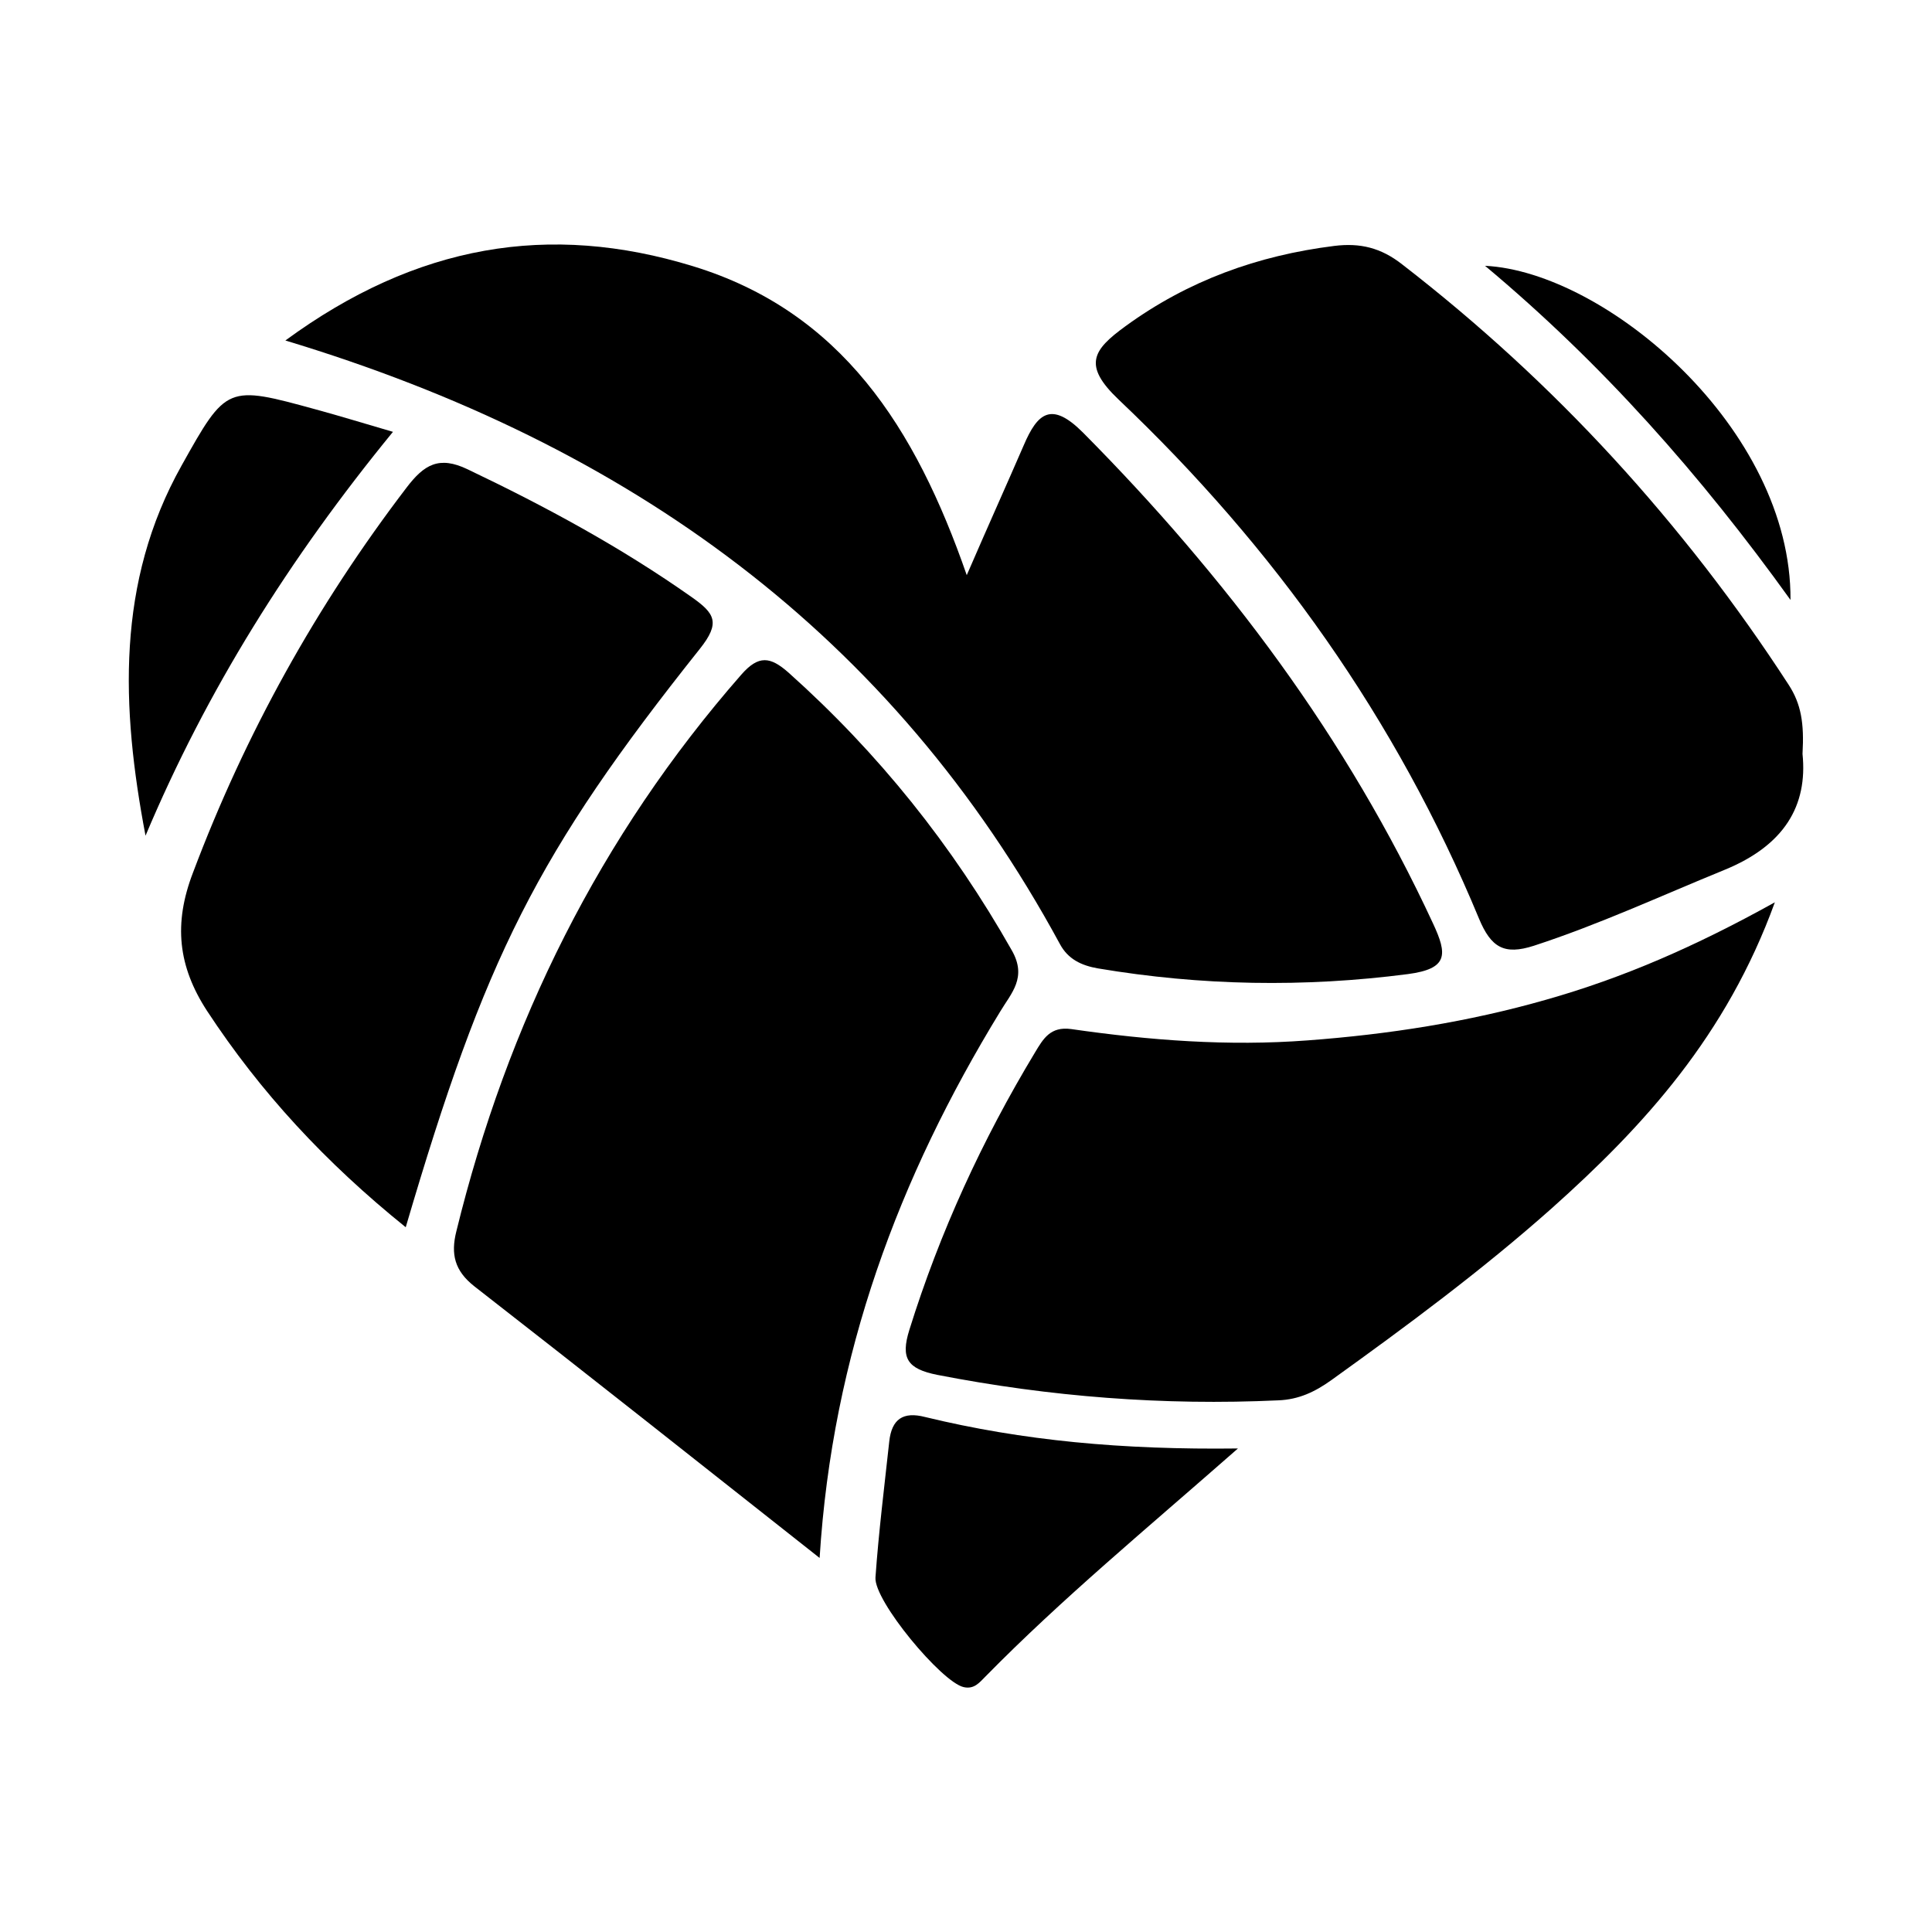
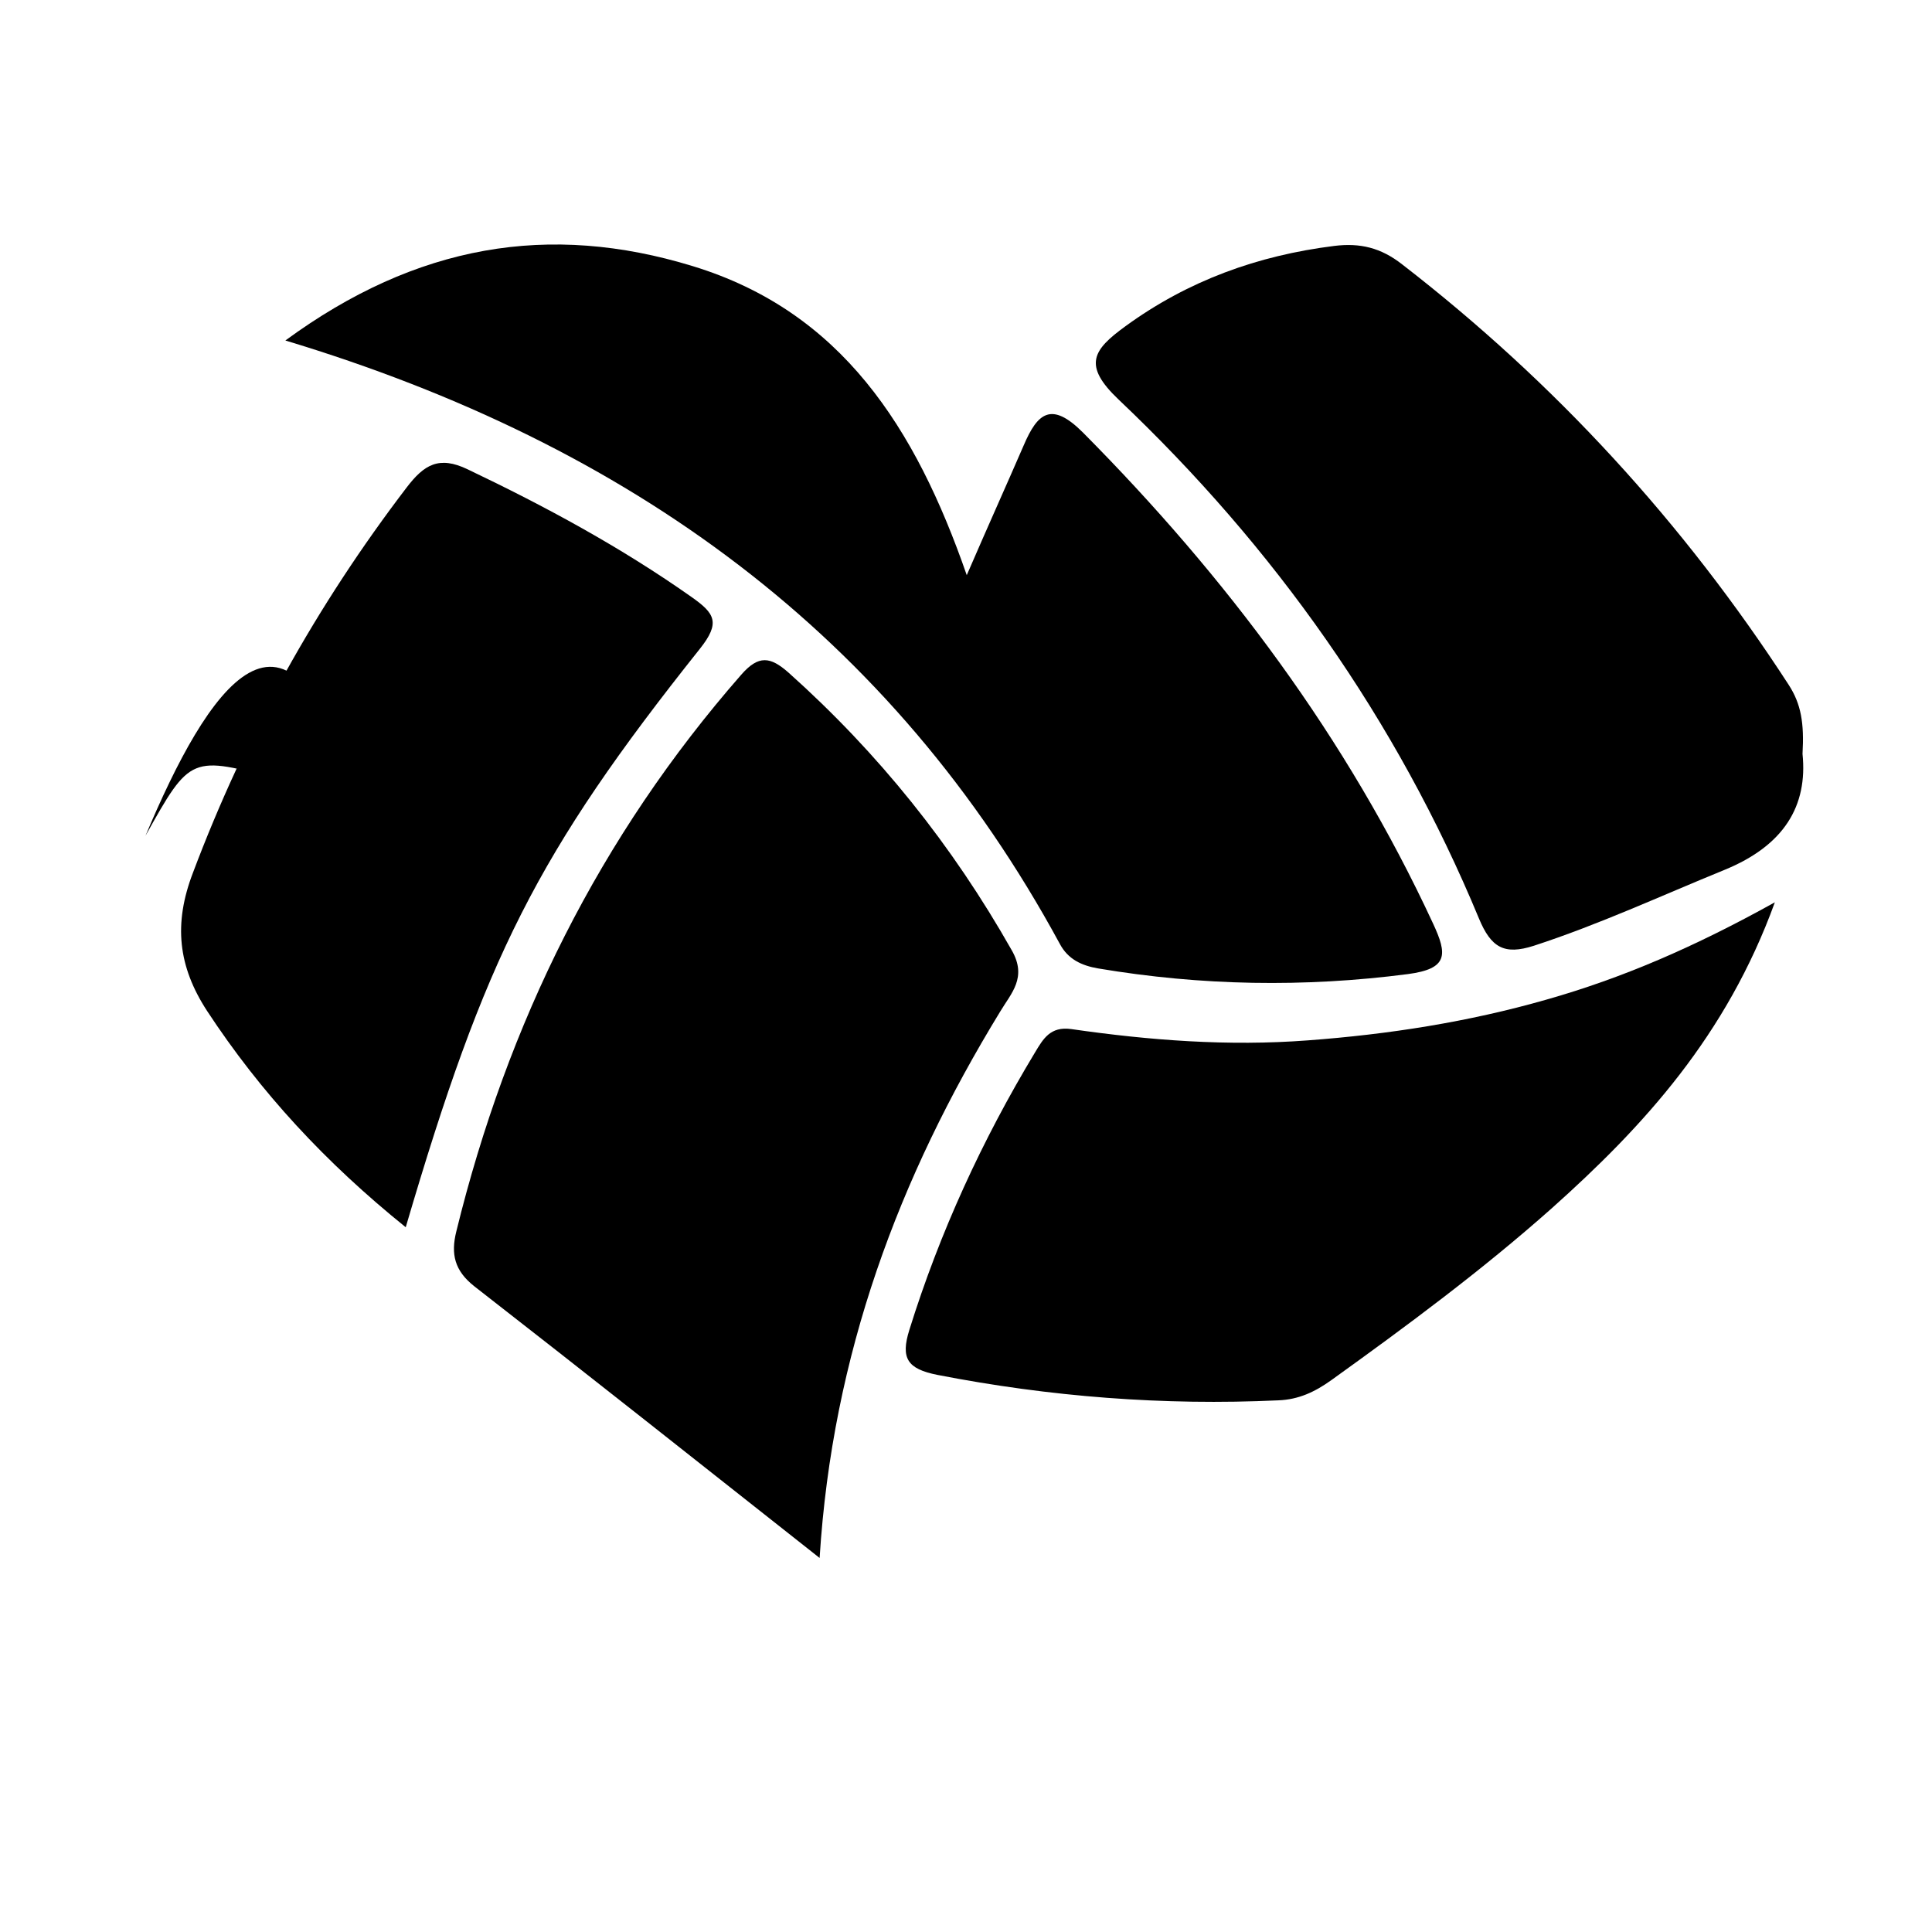
<svg xmlns="http://www.w3.org/2000/svg" width="1500" height="1500" viewBox="0 0 1500 1500">
  <svg x="100.0" y="189.824" width="1300" height="1120.351" viewBox="0 0 245.24 211.35">
    &gt;     <path class="cls-1" d="M22.93,14.06C42.16-.04,61.6-3.26,82.6,3.17c21.72,6.64,32.61,23.59,40.13,45.26,3.21-7.42,5.81-13.17,8.35-19.03,2.02-4.72,4.04-6.48,8.66-1.87,21.05,21.21,38.68,44.74,51.28,71.91,2.13,4.56,2.23,6.64-3.68,7.42-15.19,1.97-30.28,1.71-45.37-.83-2.44-.42-4.41-1.35-5.6-3.58C111.79,57.14,73.43,29.3,22.93,14.06" />
    <path class="cls-1" d="M101.16,192.36c-17.47-13.79-33.96-26.86-50.55-39.77-2.9-2.28-3.47-4.72-2.64-8.04,7.47-30.49,21-57.86,41.74-81.55,2.54-2.9,4.25-2.64,6.9-.31,13.17,11.77,24.01,25.3,32.72,40.7,2.28,3.99-.1,6.27-1.71,8.97-14.83,24.26-24.57,50.19-26.44,80" />
    <path class="cls-1" d="M245.14,74.61c.78,7.62-2.7,13.43-11.46,17-9.28,3.79-18.35,7.99-27.89,11.1-4.35,1.4-6.27.26-8.04-3.99-12.08-29.14-29.97-54.39-52.78-76.01-5.29-5.03-3.78-7.26.99-10.73,9.18-6.69,19.39-10.37,30.59-11.77,3.79-.47,6.84.26,9.95,2.7,22.4,17.32,41.22,37.85,56.62,61.59,1.81,2.8,2.28,5.6,2.02,10.11" />
    <path class="cls-1" d="M241.09,96.34c-7.1,19.55-19.18,32.77-32.71,44.85-10.21,9.07-21.21,17.21-32.25,25.14-2.39,1.71-4.77,2.85-7.78,2.96-16.8.78-33.44-.52-49.93-3.73-4.41-.88-5.39-2.44-4.1-6.58,4.46-14.31,10.68-27.84,18.41-40.65,1.19-1.97,2.23-3.84,5.29-3.42,11.51,1.66,23.02,2.54,34.63,1.66,11.87-.88,23.54-2.7,34.94-5.96,11.15-3.16,21.72-7.72,33.49-14.26" />
    <path class="cls-1" d="M40.55,143.93c-11.77-9.49-21.26-19.75-29.09-31.68-4.25-6.53-4.93-12.76-2.07-20.22,7.67-20.37,18.09-39.14,31.32-56.46,2.54-3.32,4.72-4.66,8.92-2.64,11.41,5.44,22.45,11.41,32.82,18.72,3.37,2.38,4.25,3.73,1.19,7.57-23.9,30.02-31.47,45.21-43.08,84.72" />
-     <path class="cls-1" d="M162.45,176.34c-13.58,11.93-25.82,22.04-36.97,33.39-.88.88-1.66,1.92-3.21,1.56-3.21-.72-13.17-12.65-12.91-16.07.47-6.64,1.3-13.27,2.02-19.91.36-3.27,2.02-4.41,5.24-3.58,14.31,3.47,28.83,4.82,45.83,4.61" />
-     <path class="cls-1" d="M2.45,86.59C-1.13,67.77-1.86,49.47,7.74,32.36c6.58-11.77,6.64-11.77,19.7-8.19,3.42.93,6.79,1.97,11.25,3.27C23.5,46,11.42,65.28,2.45,86.59" />
-     <path class="cls-1" d="M243.38,52.06c-13.22-18.41-27.63-34.63-44.74-48.94,17.68.88,44.9,23.85,44.74,48.94" />
+     <path class="cls-1" d="M2.45,86.59c6.58-11.77,6.64-11.77,19.7-8.19,3.42.93,6.79,1.97,11.25,3.27C23.5,46,11.42,65.28,2.45,86.59" />
  </svg>
</svg>